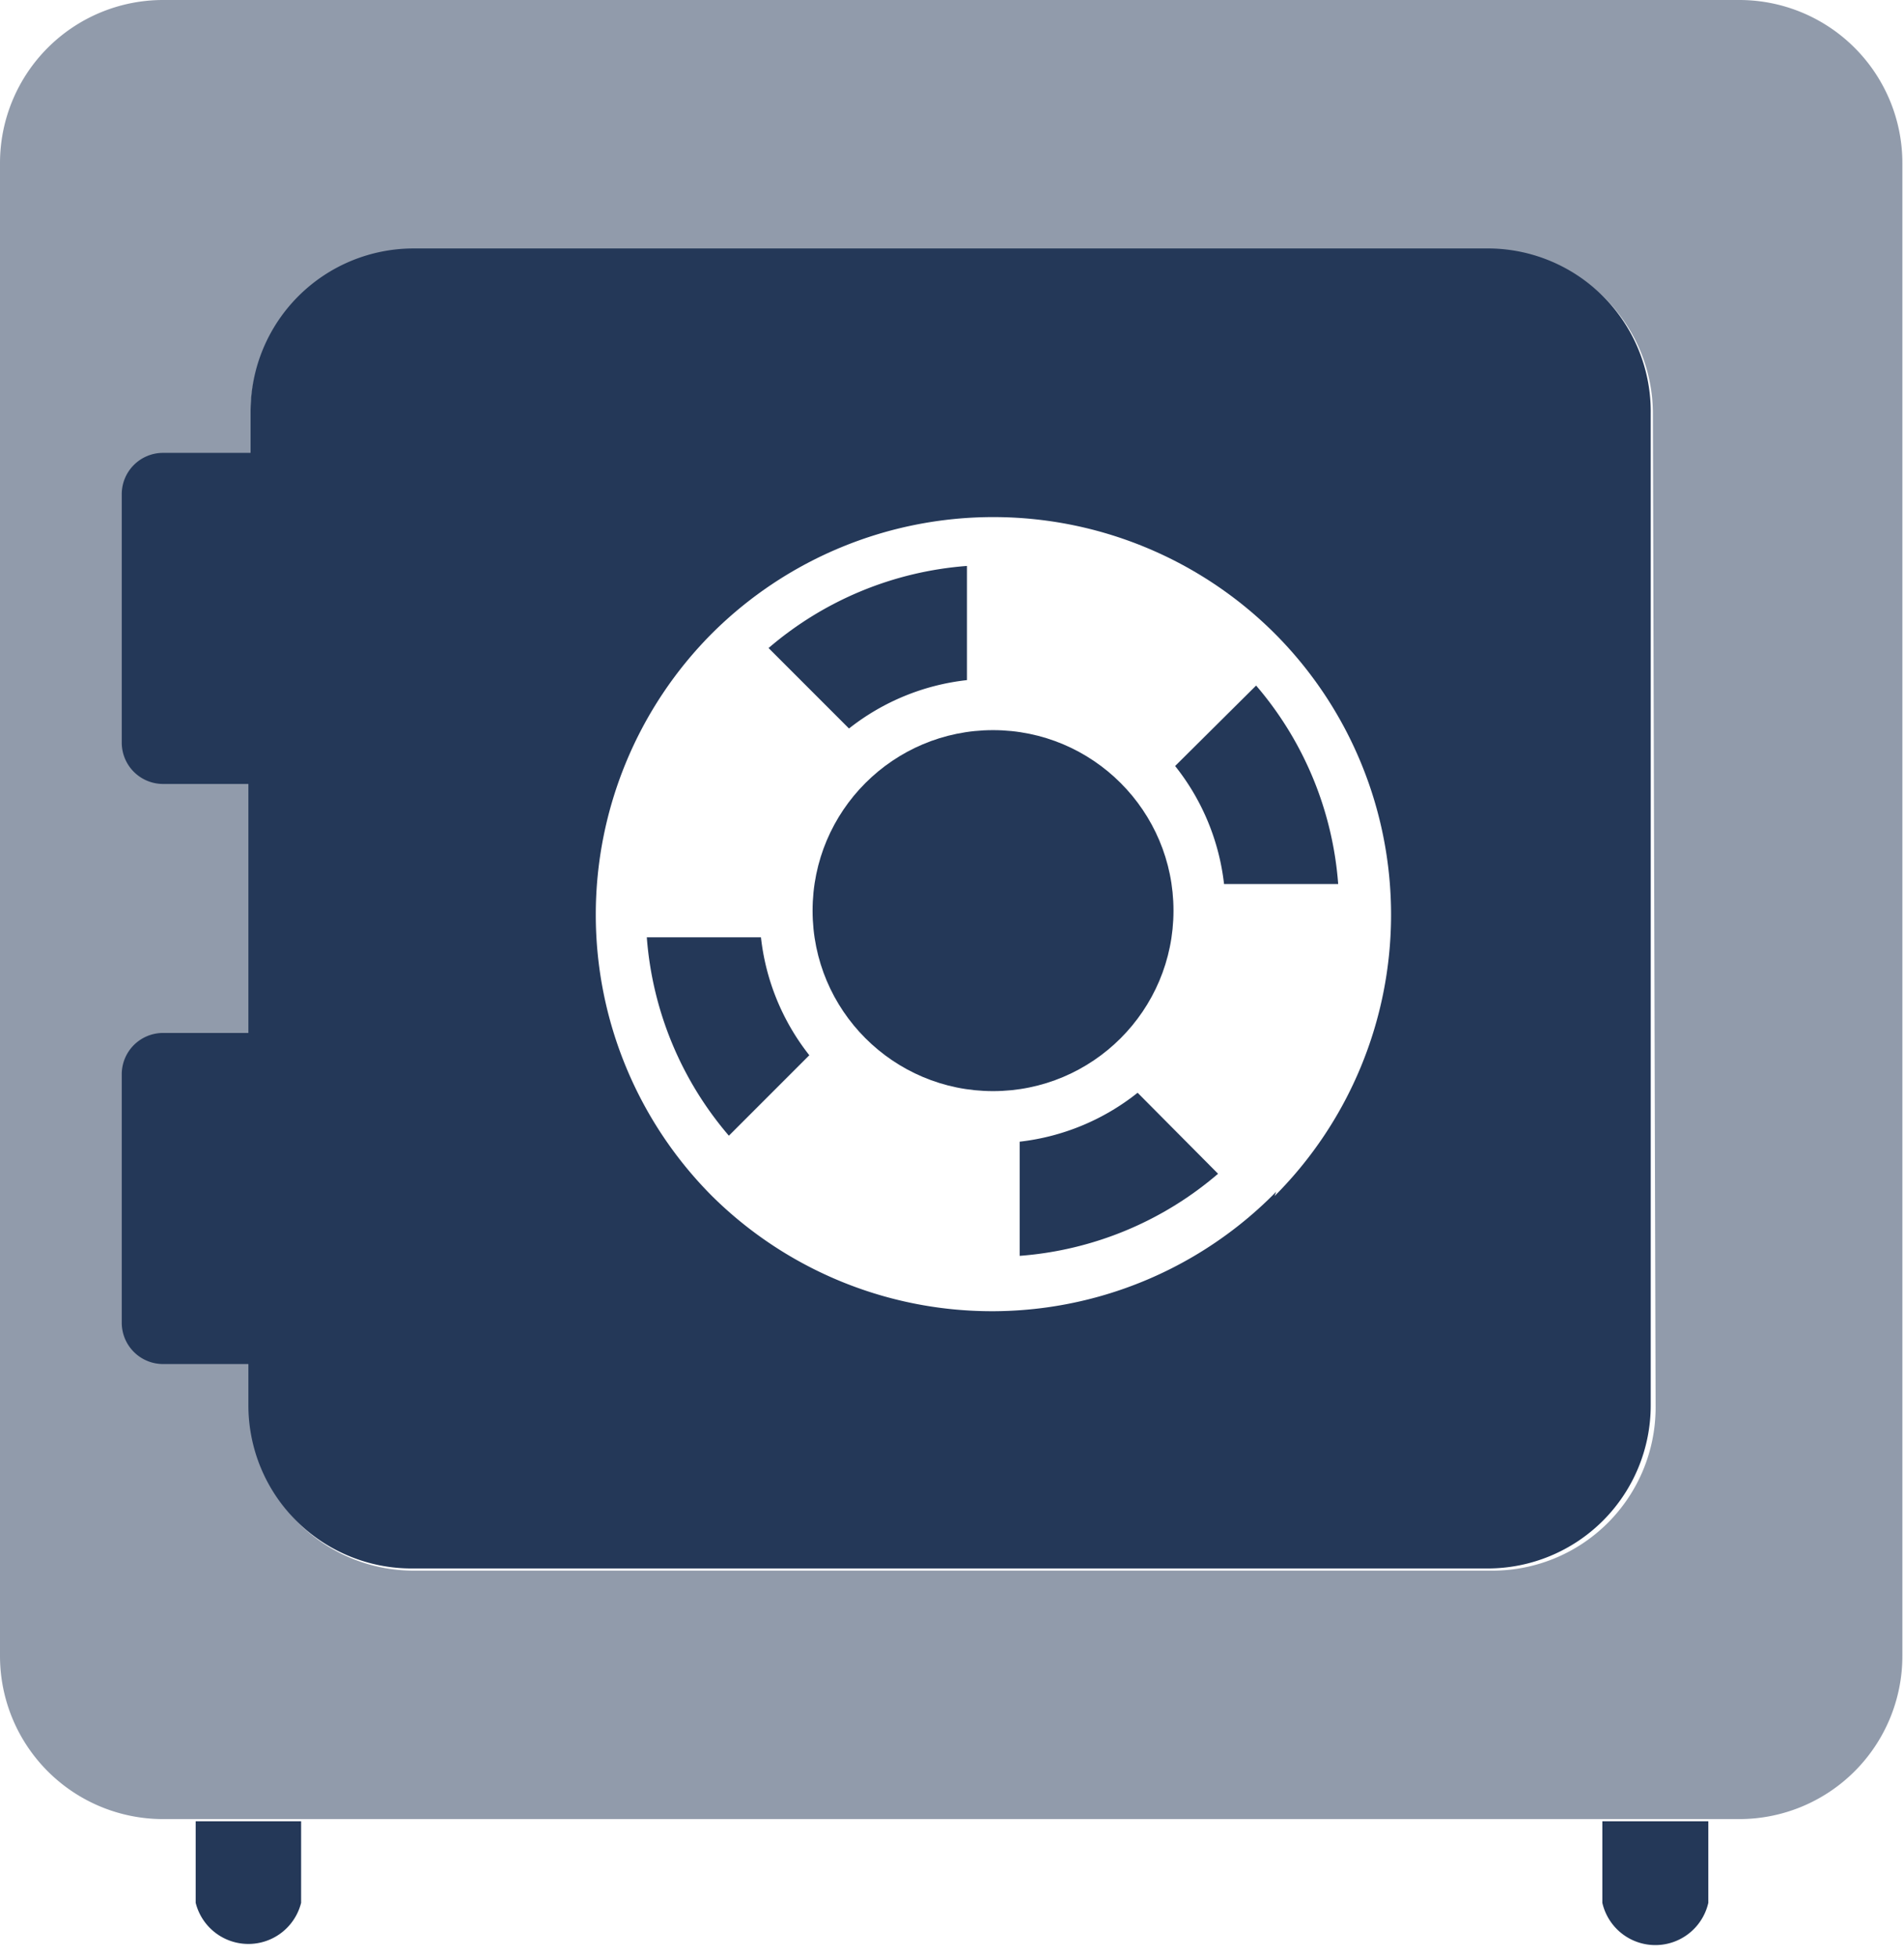
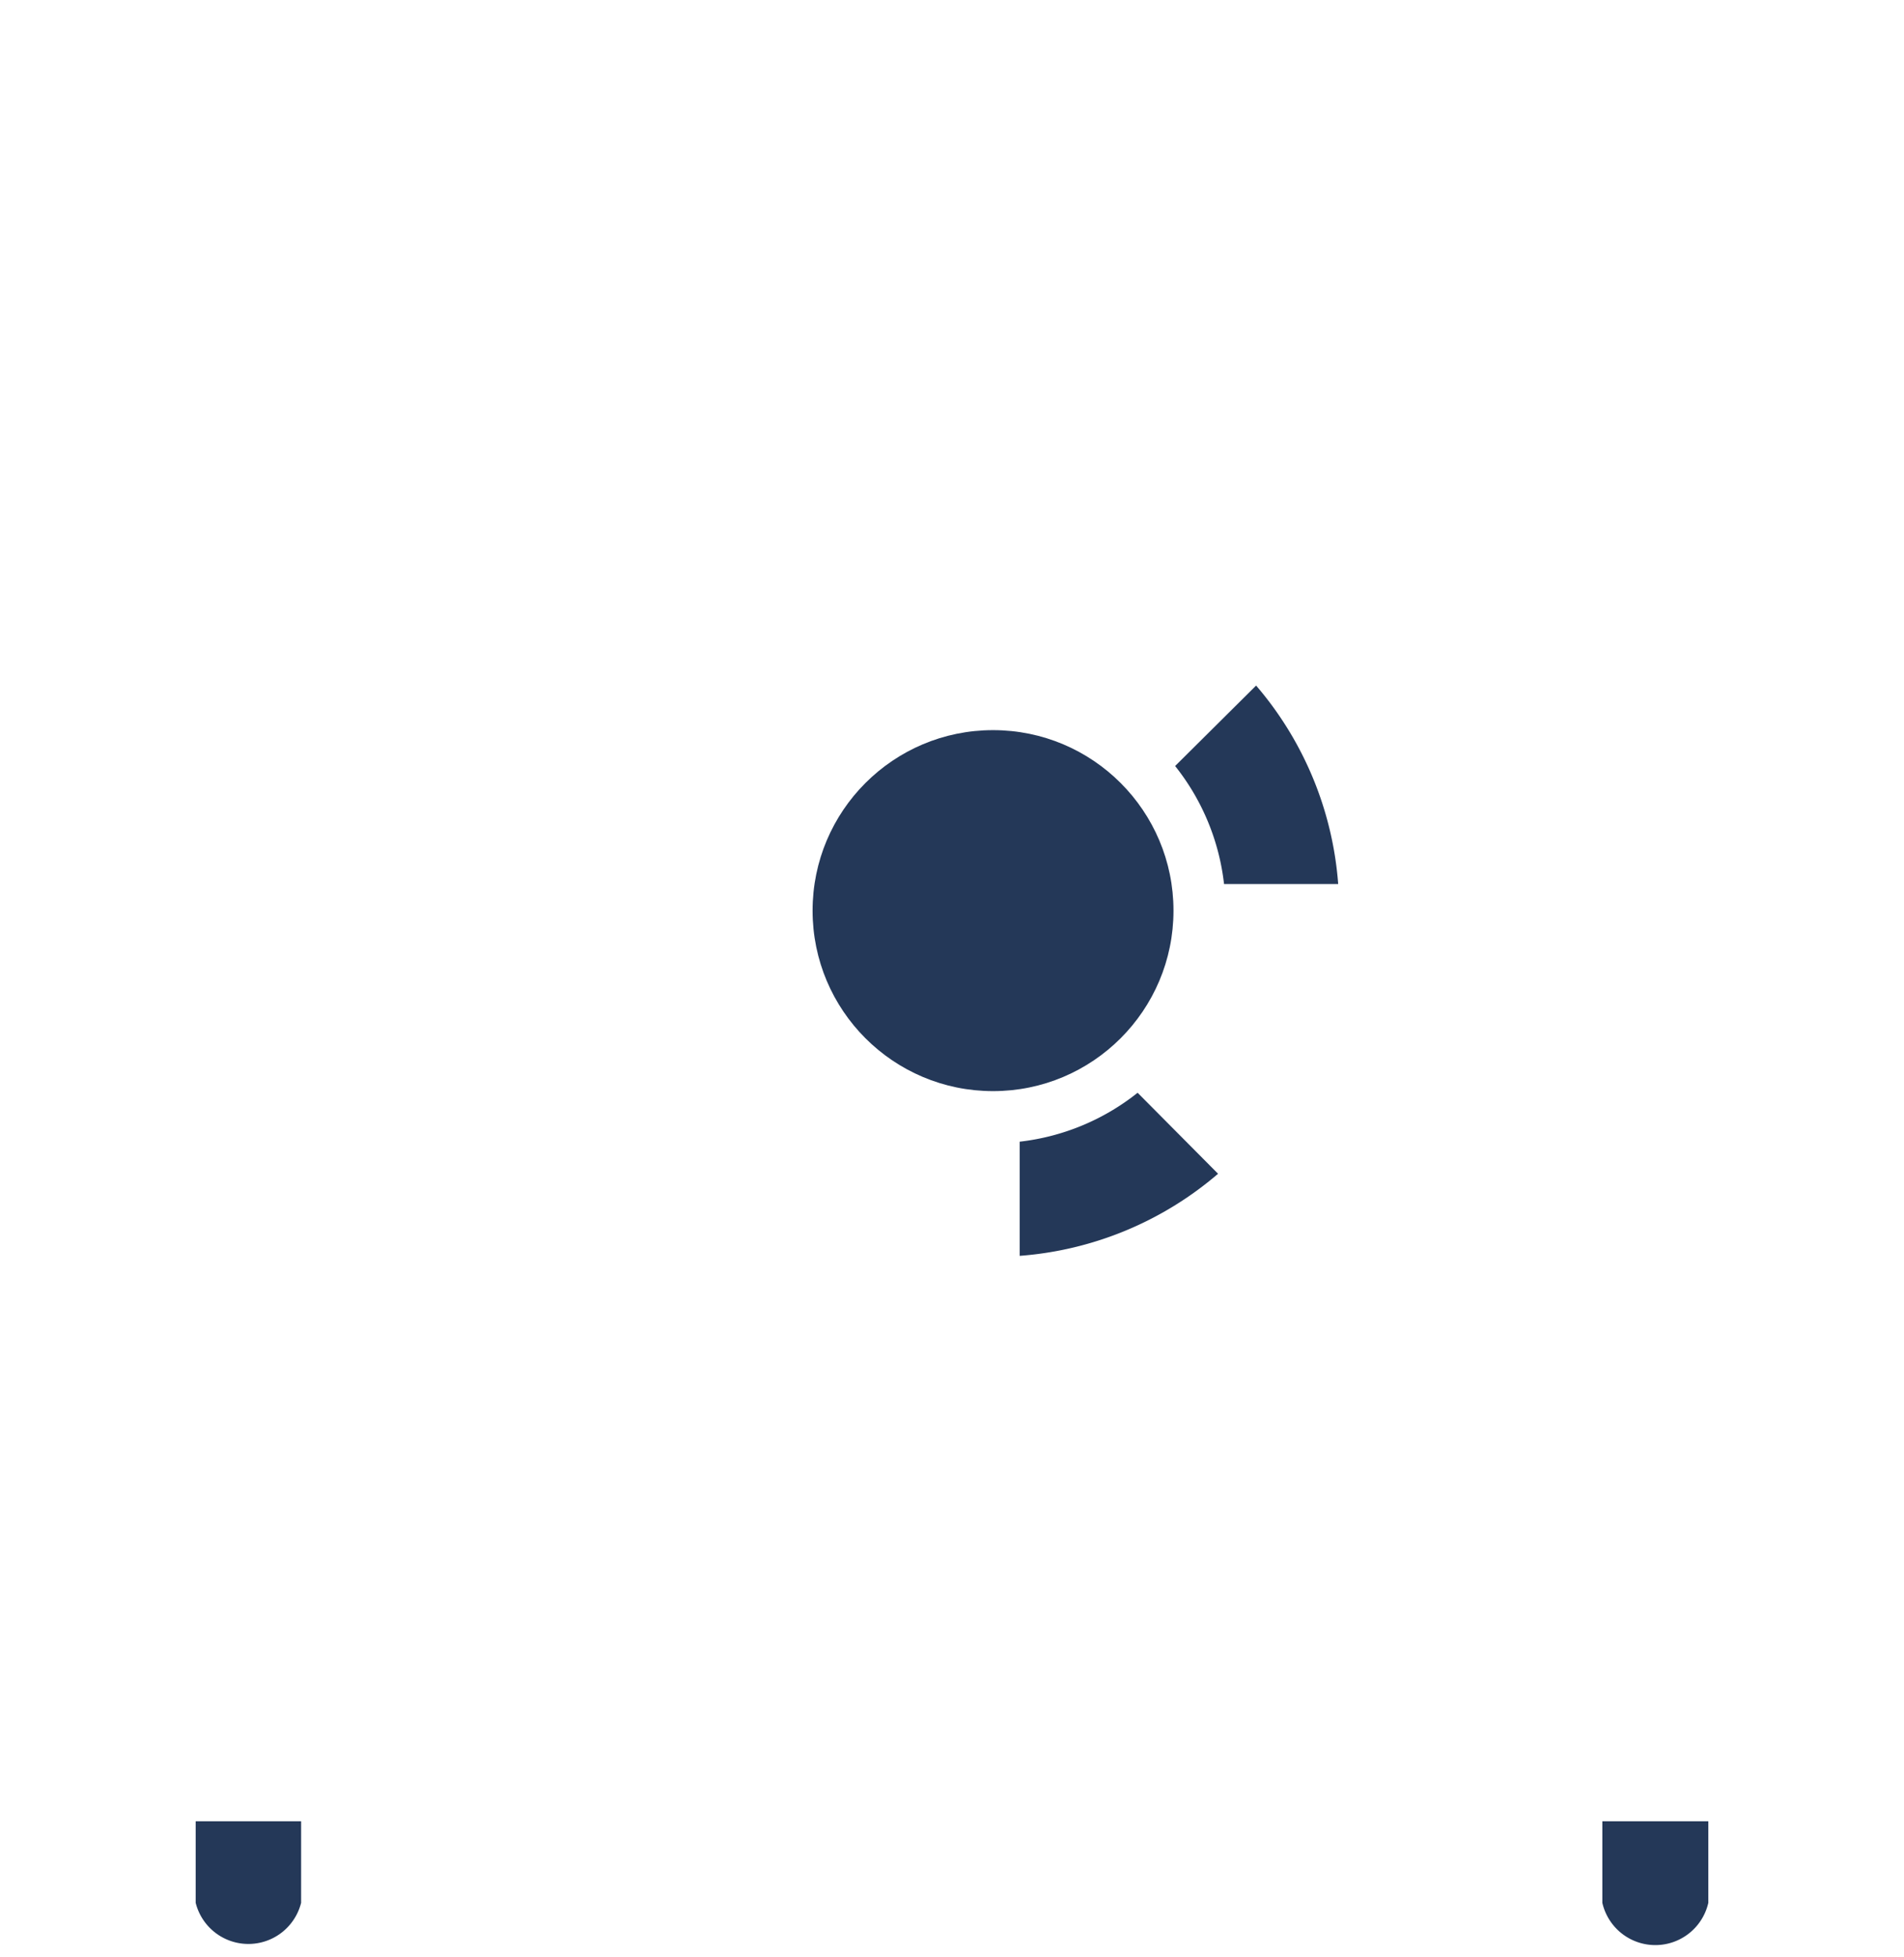
<svg xmlns="http://www.w3.org/2000/svg" viewBox="0 0 35.03 36">
  <defs>
    <style>.cls-1,.cls-2{fill:#243858;}.cls-1{opacity:0.5;}</style>
  </defs>
  <title>security-safe</title>
  <g id="Layer_2" data-name="Layer 2">
    <g id="N700">
-       <path class="cls-1" d="M32,0H3A3,3,0,0,0,0,3V30.46a3,3,0,0,0,3,3H32a3,3,0,0,0,3-3V3A3,3,0,0,0,32,0ZM30.46,25.89a3,3,0,0,1-3,3H7.61a3,3,0,0,1-3-3V7.61a3,3,0,0,1,3-3h19.8a3,3,0,0,1,3,3Z" />
      <path class="cls-2" d="M5.54,33.5V35A1,1,0,0,1,3.6,35V33.5Z" />
      <path class="cls-2" d="M31.43,33.5V35a1,1,0,0,1-1.95,0V33.5Z" />
      <circle class="cls-2" cx="18.27" cy="16.75" r="3.32" />
-       <path class="cls-2" d="M17.79,12.51v-2.1a6.33,6.33,0,0,0-3.65,1.51l1.48,1.48A4.25,4.25,0,0,1,17.79,12.51Z" />
-       <path class="cls-2" d="M14,17.24h-2.1a6.33,6.33,0,0,0,1.51,3.65l1.48-1.48A4.25,4.25,0,0,1,14,17.24Z" />
      <path class="cls-2" d="M21.62,14.09a4.25,4.25,0,0,1,.9,2.17h2.1a6.33,6.33,0,0,0-1.51-3.65Z" />
-       <path class="cls-2" d="M27.41,4.57H7.61a3,3,0,0,0-3,3v.76H3a.76.76,0,0,0-.76.76v4.57a.76.76,0,0,0,.76.76H4.57V19H3a.76.76,0,0,0-.76.76v4.57a.76.76,0,0,0,.76.76H4.57v.76a3,3,0,0,0,3,3h19.8a3,3,0,0,0,3-3V7.61A3,3,0,0,0,27.41,4.57ZM23.48,21.92v0h0A7.32,7.32,0,0,1,13.1,22h0v0a7.33,7.33,0,0,1,0-10.35h0a7.33,7.33,0,0,1,10.35,0h0a7.32,7.32,0,0,1,0,10.35Z" />
      <path class="cls-2" d="M18.76,21v2.1a6.33,6.33,0,0,0,3.65-1.51L20.93,20.1A4.25,4.25,0,0,1,18.76,21Z" />
    </g>
  </g>
</svg>